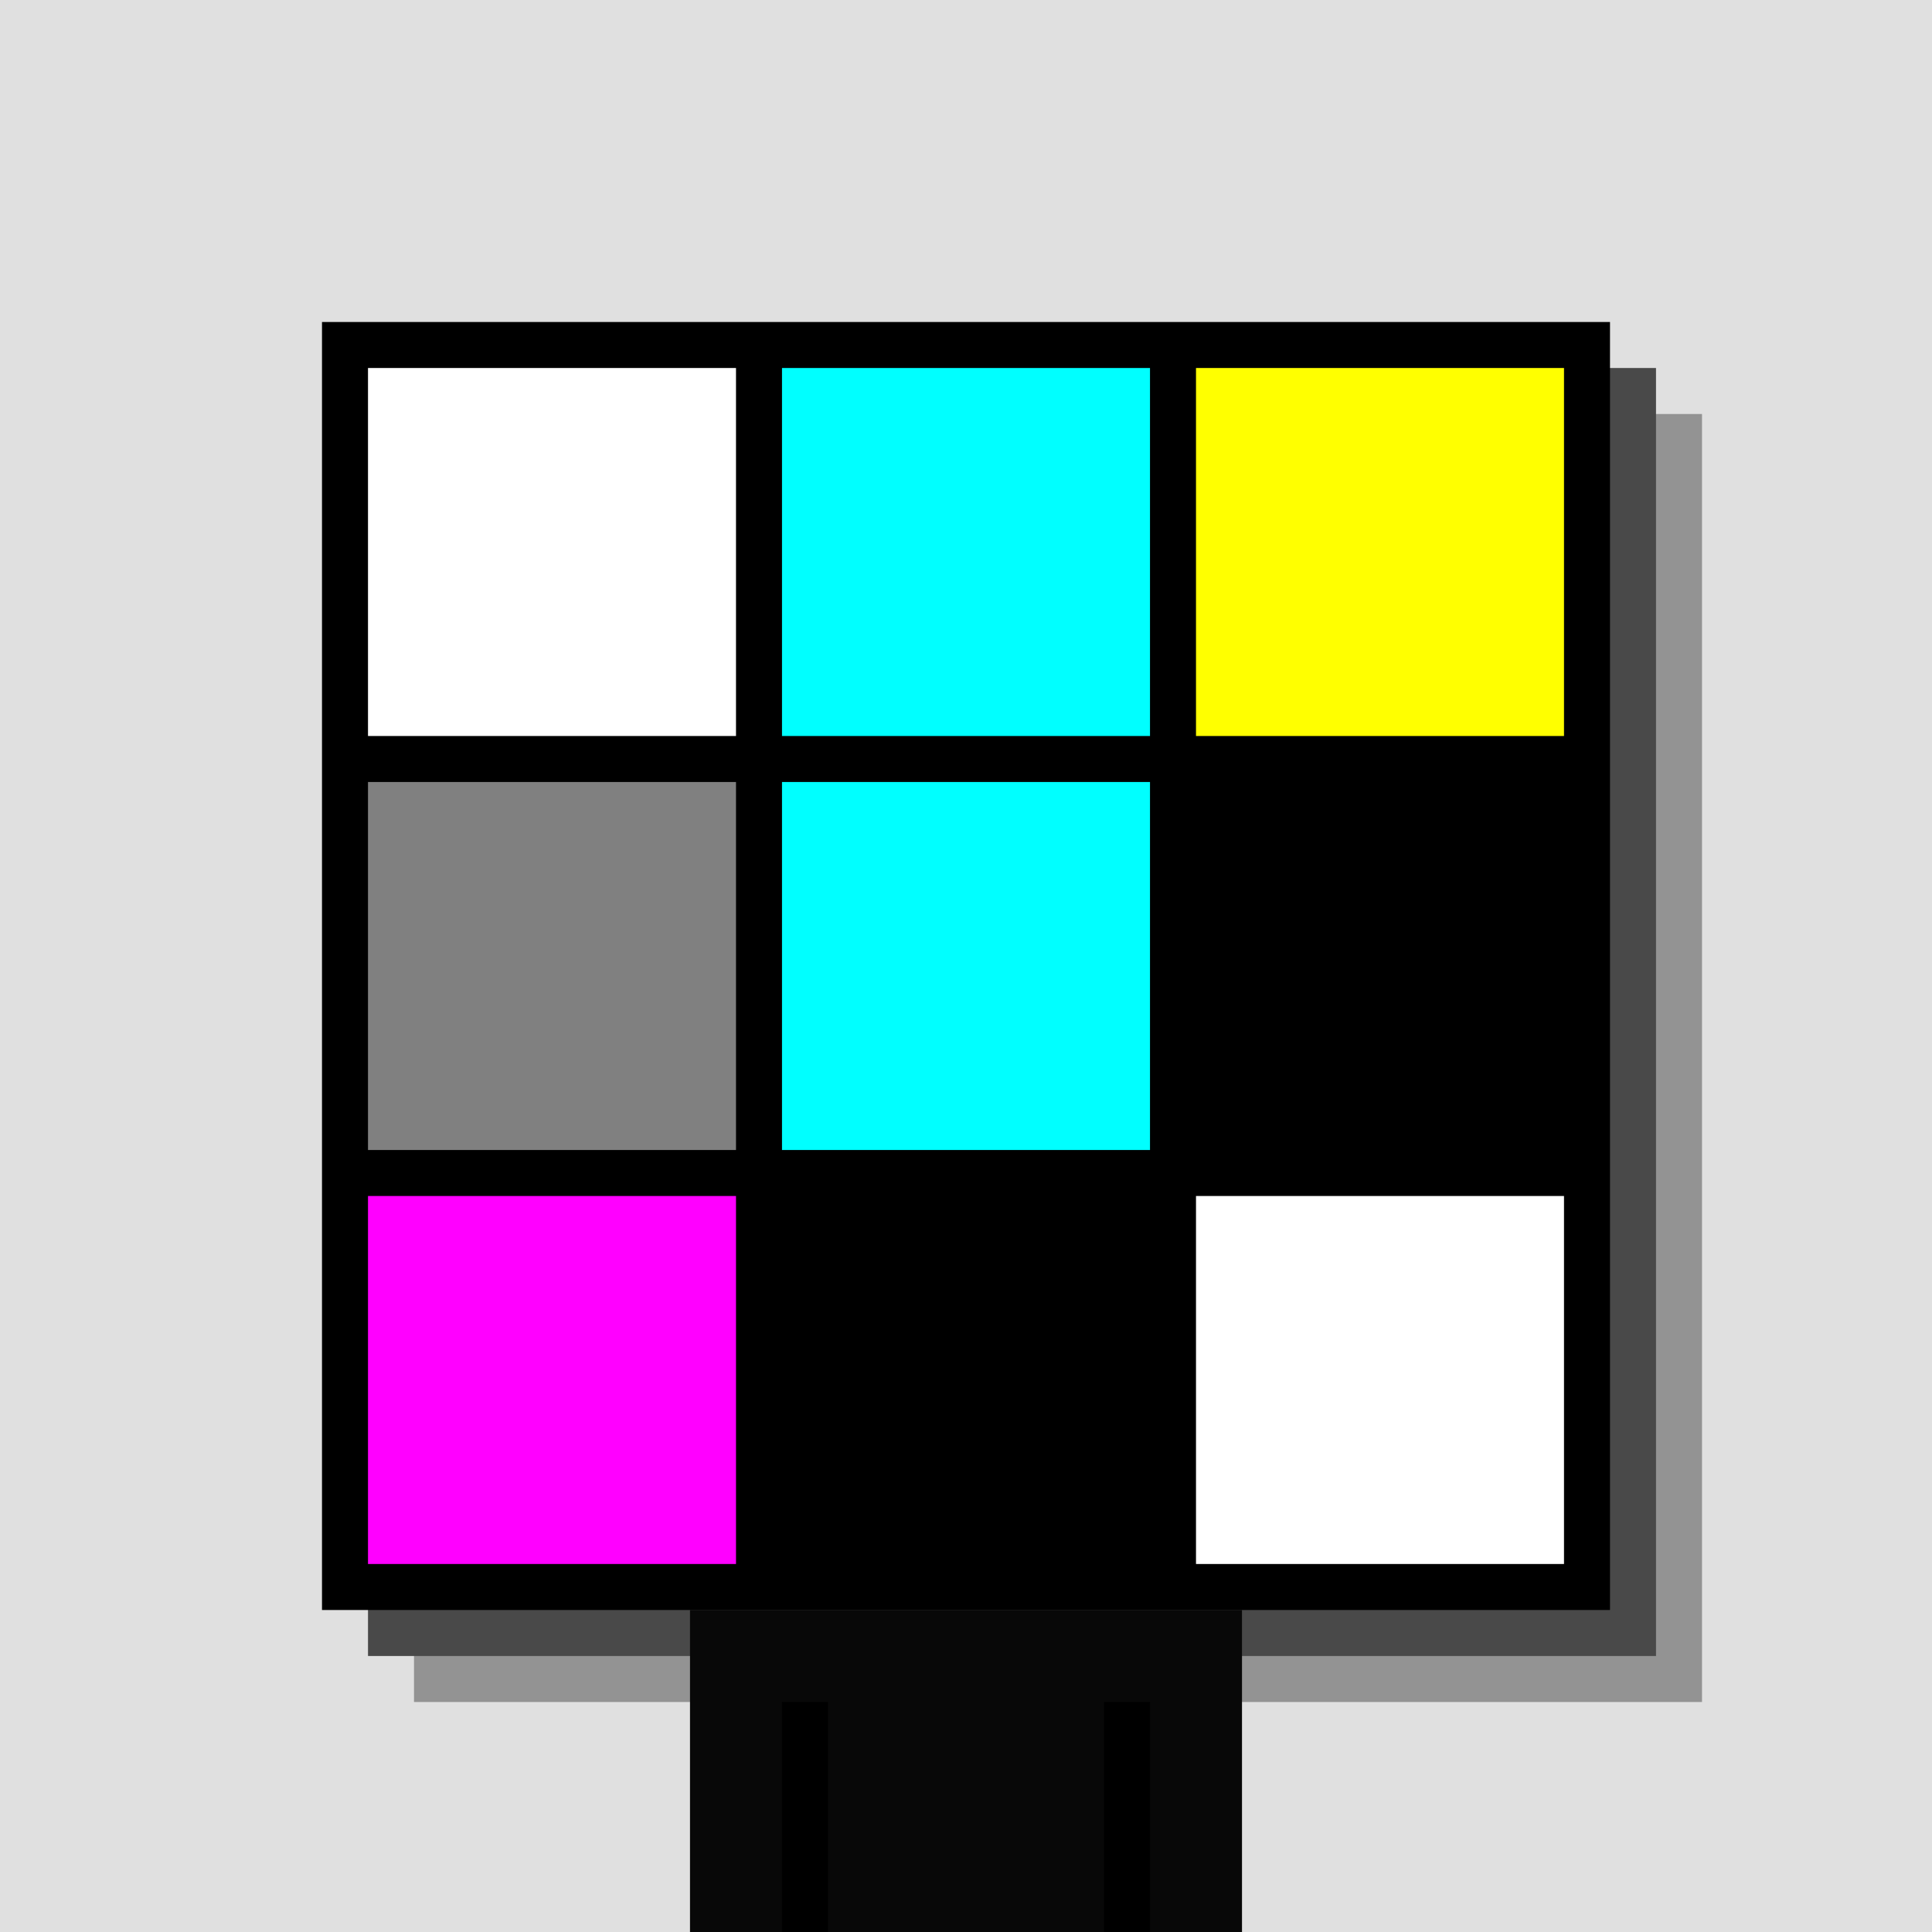
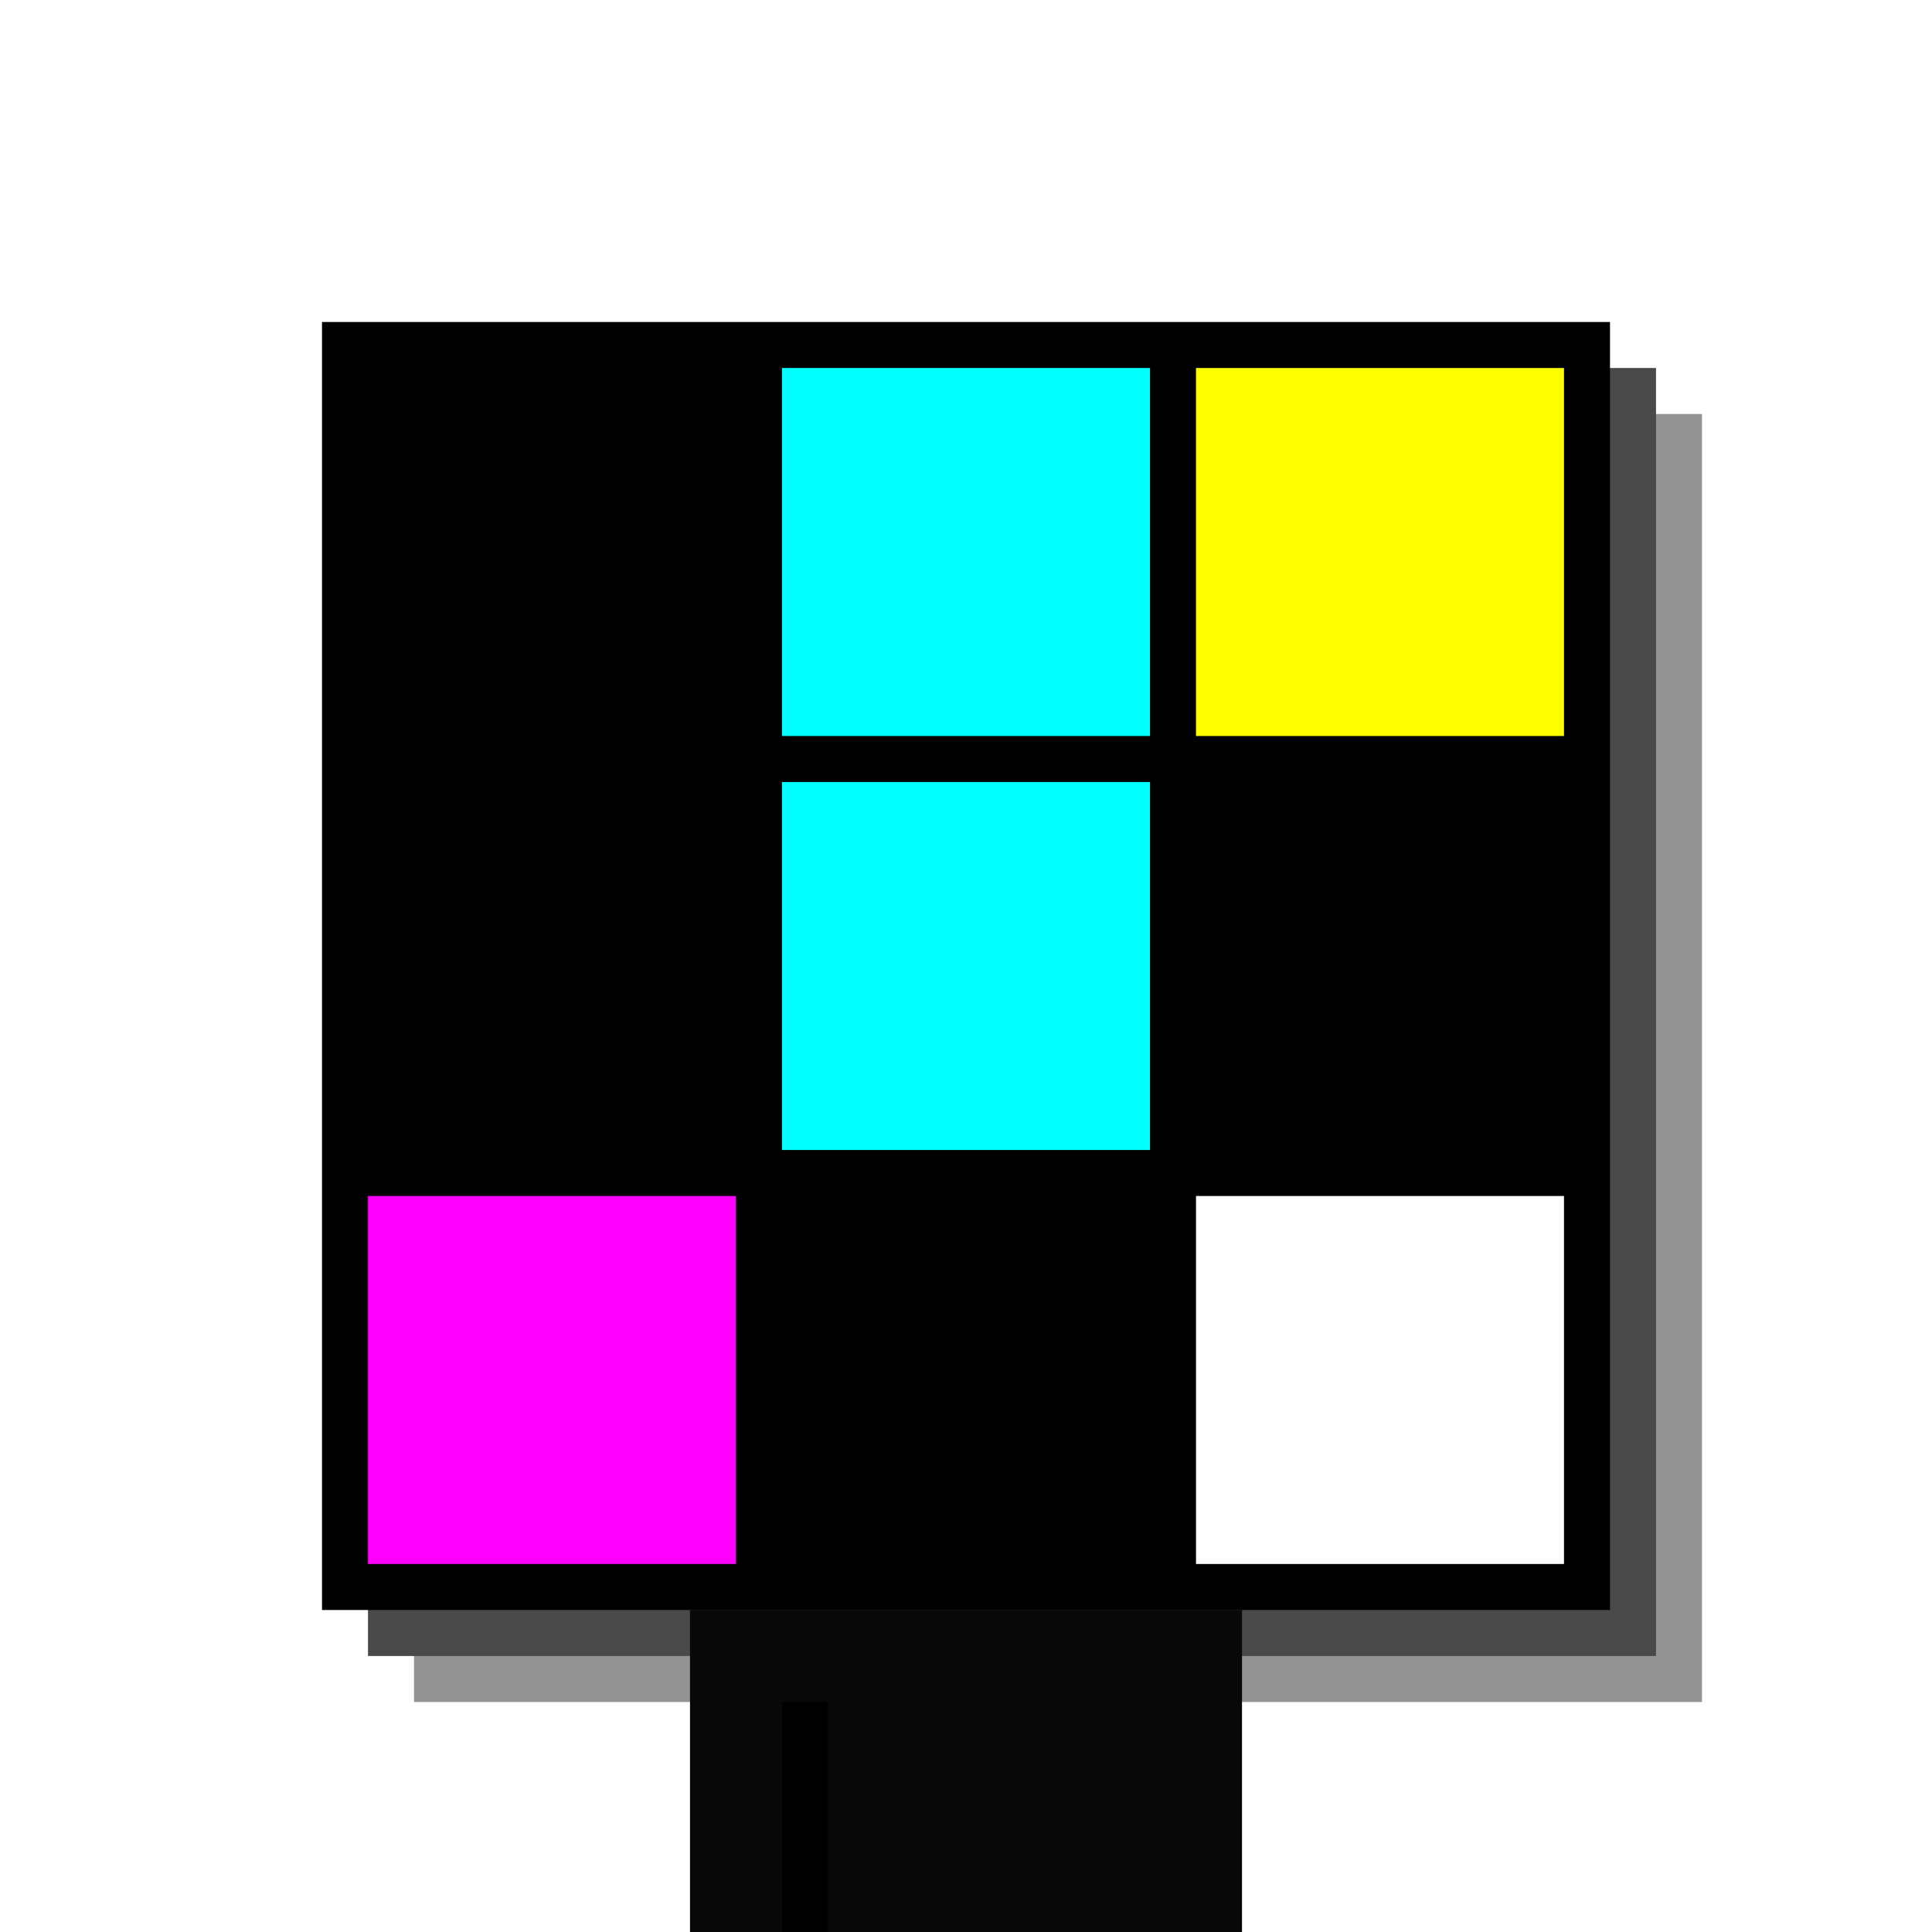
<svg xmlns="http://www.w3.org/2000/svg" width="420" height="420">
-   <rect width="420" height="420" x="0" y="0" fill="rgb(224,224,224)" />
  <rect width="280" height="280" x="90" y="90" fill="rgb(147,147,147)" />
  <rect width="280" height="280" x="80" y="80" fill="rgb(73,73,73)" />
  <rect width="280" height="280" x="70" y="70" fill="#000000" />
  <rect width="120" height="70" x="150" y="350" fill="rgb(8,8,8)" />
  <rect width="10" height="50" x="170" y="370" fill="#000000" />
-   <rect width="10" height="50" x="240" y="370" fill="#000000" />
-   <rect width="80" height="80" x="80" y="80" fill="#ffffff" />
  <rect width="80" height="80" x="170" y="80" fill="#00ffff" />
  <rect width="80" height="80" x="260" y="80" fill="#ffff00" />
-   <rect width="80" height="80" x="80" y="170" fill="#808080" />
  <rect width="80" height="80" x="170" y="170" fill="#00ffff" />
-   <rect width="80" height="80" x="260" y="170" fill="#000000" />
  <rect width="80" height="80" x="80" y="260" fill="#ff00ff" />
  <rect width="80" height="80" x="170" y="260" fill="#000000" />
  <rect width="80" height="80" x="260" y="260" fill="#ffffff" />
</svg>